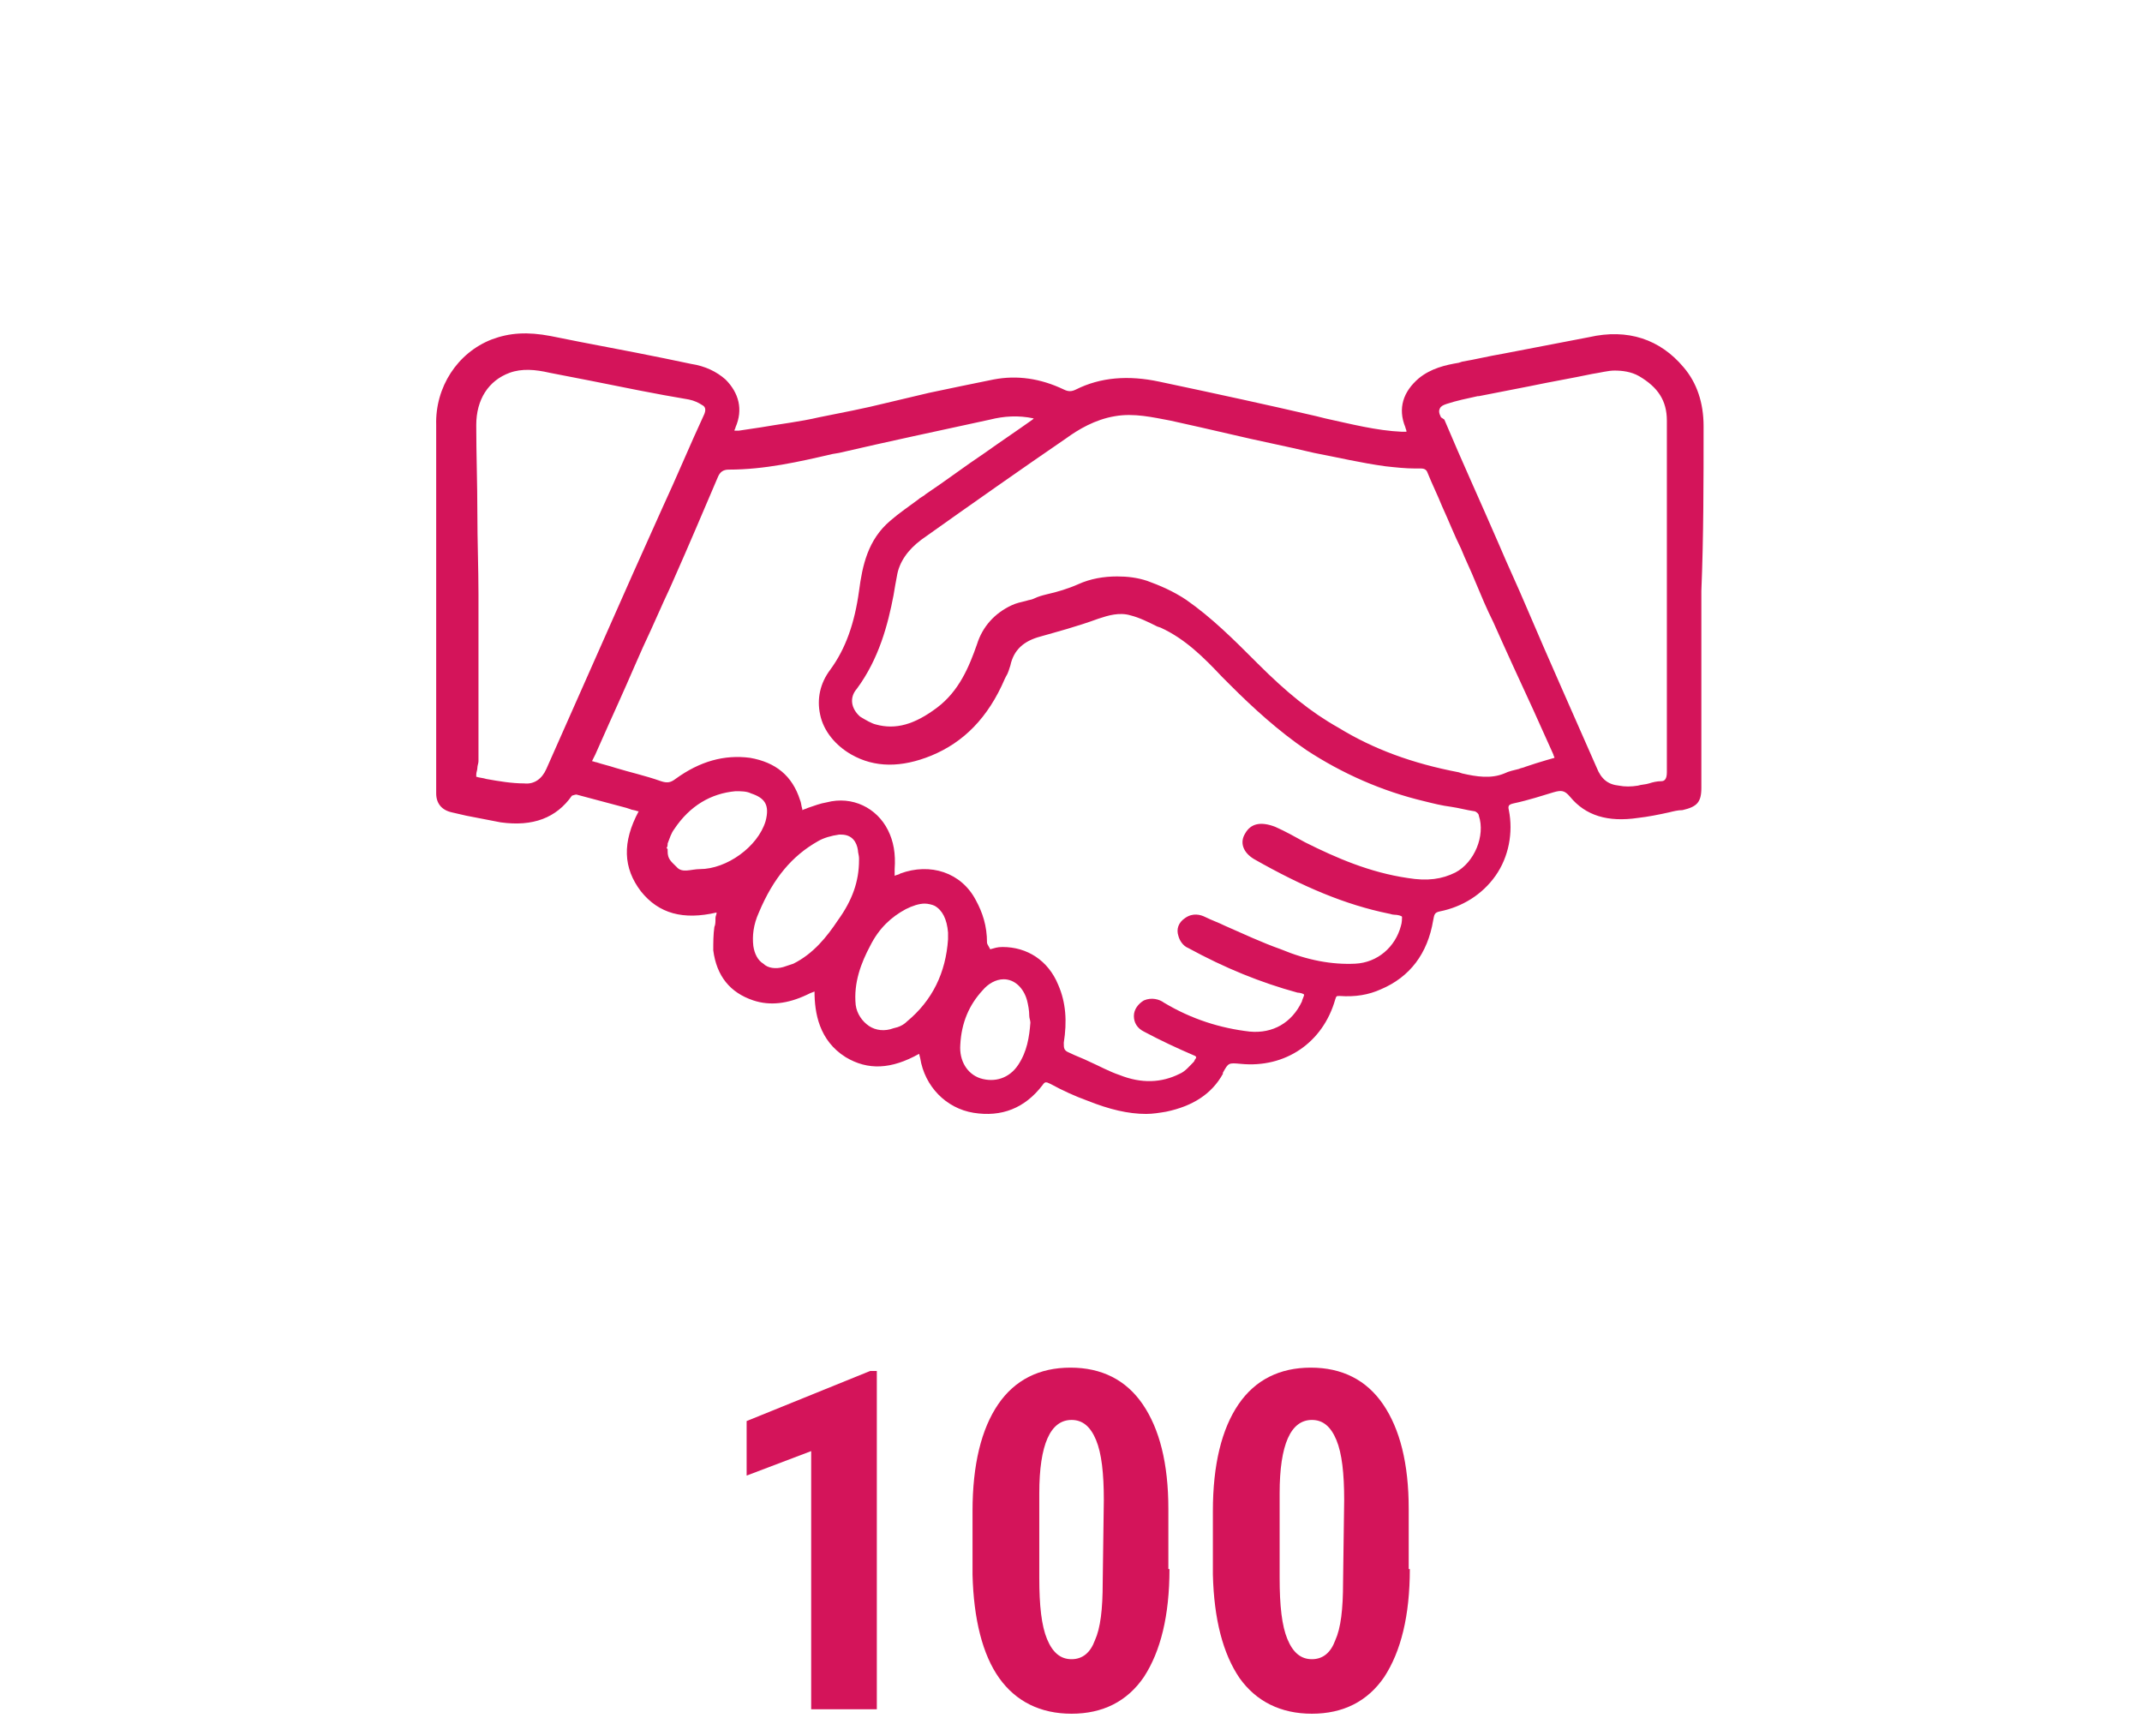
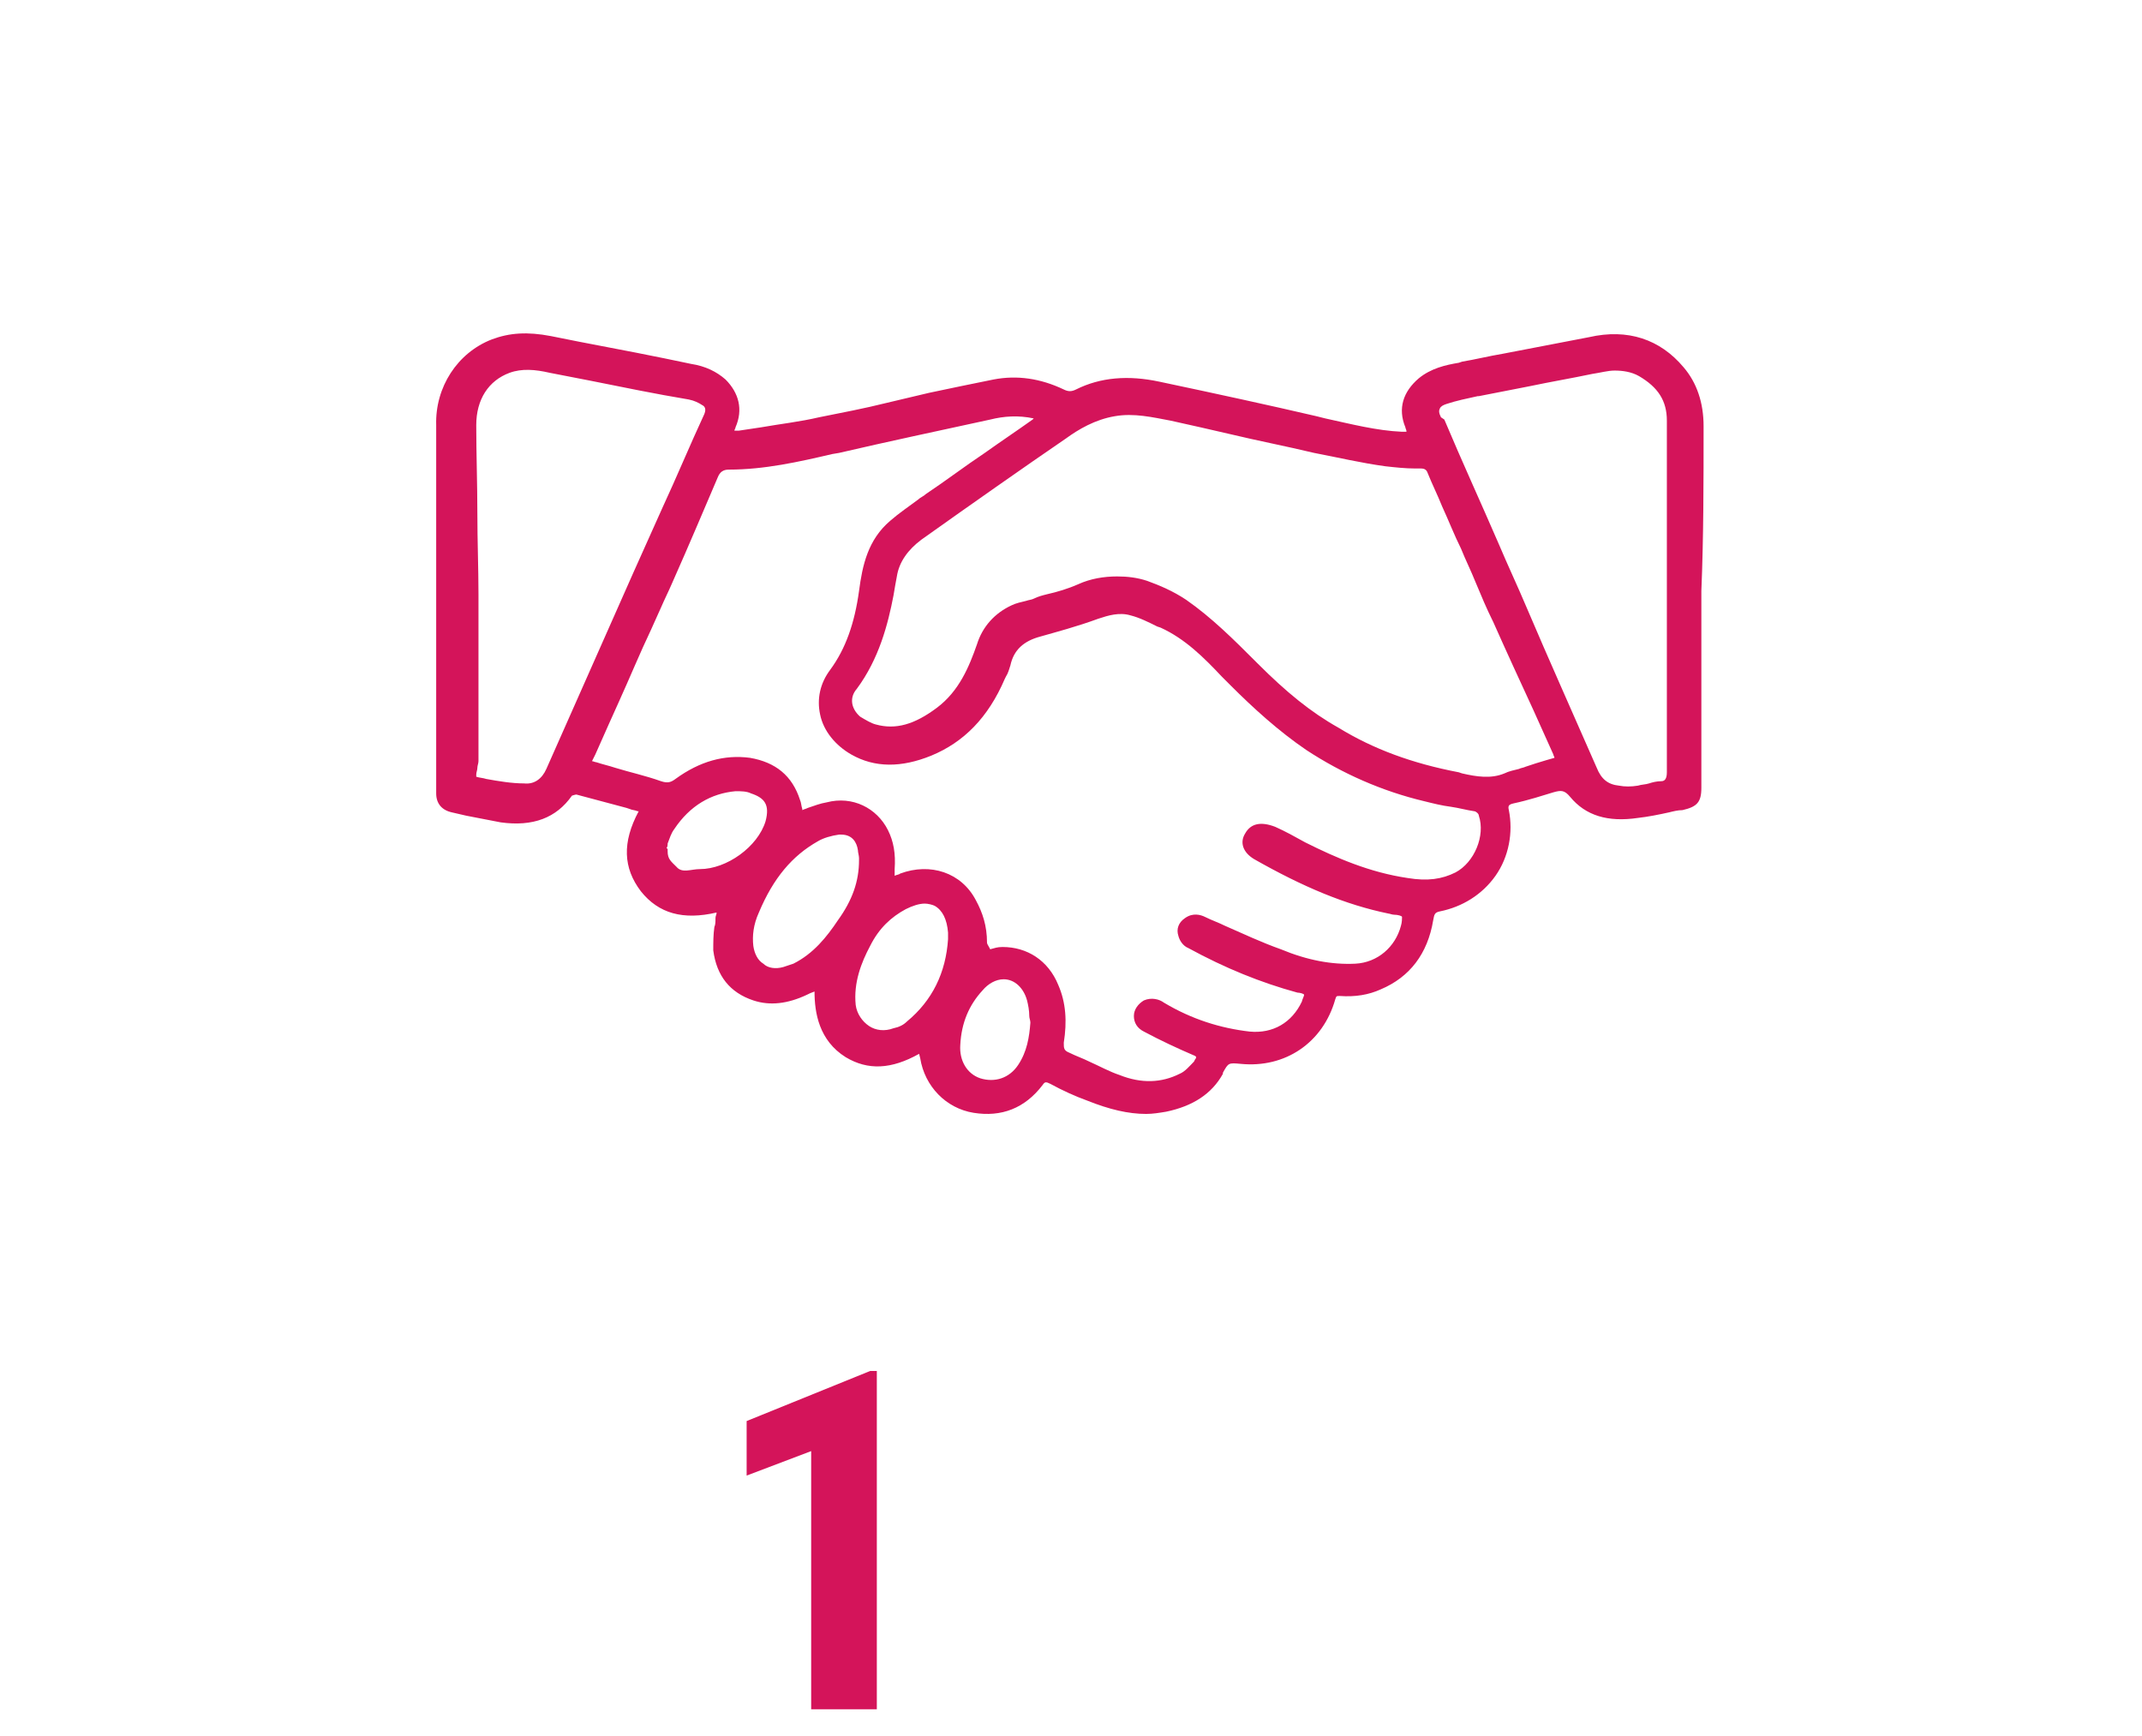
<svg xmlns="http://www.w3.org/2000/svg" version="1.1" id="Layer_1" x="0px" y="0px" viewBox="-543 323 192.5 156" style="enable-background:new -543 323 192.5 156;" xml:space="preserve">
  <style type="text/css"> .st0{fill:#D4145A;} </style>
  <g>
    <g>
      <path class="st0" d="M-464.2,476.6h-5.9v-23.2l-5.8,2.2v-4.9l11.1-4.5h0.6L-464.2,476.6L-464.2,476.6z" />
-       <path class="st0" d="M-437.9,464c0,4.2-0.8,7.4-2.3,9.7c-1.5,2.2-3.7,3.3-6.5,3.3s-5-1.1-6.5-3.2s-2.3-5.3-2.4-9.3v-5.7 c0-4.2,0.8-7.4,2.3-9.6s3.7-3.3,6.5-3.3s5,1.1,6.5,3.3c1.5,2.2,2.3,5.3,2.3,9.4v5.4H-437.9z M-443.8,457.8c0-2.4-0.2-4.2-0.7-5.4 c-0.5-1.2-1.2-1.8-2.2-1.8c-1.9,0-2.9,2.2-2.9,6.6v7.6c0,2.5,0.2,4.3,0.7,5.5s1.2,1.8,2.2,1.8s1.7-0.6,2.1-1.7 c0.5-1.1,0.7-2.8,0.7-5.2L-443.8,457.8L-443.8,457.8z" />
-       <path class="st0" d="M-416.3,464c0,4.2-0.8,7.4-2.3,9.7c-1.5,2.2-3.7,3.3-6.5,3.3s-5-1.1-6.5-3.2c-1.5-2.2-2.3-5.3-2.4-9.3v-5.7 c0-4.2,0.8-7.4,2.3-9.6s3.7-3.3,6.5-3.3s5,1.1,6.5,3.3c1.5,2.2,2.3,5.3,2.3,9.4v5.4H-416.3z M-422.2,457.8c0-2.4-0.2-4.2-0.7-5.4 c-0.5-1.2-1.2-1.8-2.2-1.8c-1.9,0-2.9,2.2-2.9,6.6v7.6c0,2.5,0.2,4.3,0.7,5.5s1.2,1.8,2.2,1.8s1.7-0.6,2.1-1.7 c0.5-1.1,0.7-2.8,0.7-5.2L-422.2,457.8L-422.2,457.8z" />
    </g>
    <path id="XMLID_470_" class="st0" d="M-389.9,361.3c0-2.1-0.6-3.9-1.8-5.3c-2.1-2.5-5-3.5-8.5-2.7c-2.6,0.5-5.2,1-7.8,1.5 c-1.2,0.2-2.4,0.5-3.6,0.7l-0.3,0.1c-1.2,0.2-2.5,0.5-3.6,1.4c-1.4,1.2-1.9,2.7-1.2,4.4c0,0.1,0.1,0.2,0.1,0.4c-0.1,0-0.3,0-0.4,0 c-2.3-0.1-4.6-0.7-6.9-1.2l-0.8-0.2c-4.3-1-8.9-2-14.1-3.1c-2.8-0.6-5.3-0.4-7.5,0.7c-0.4,0.2-0.7,0.2-1.1,0 c-2.1-1-4.2-1.3-6.3-0.9c-2,0.4-3.9,0.8-5.8,1.2c-1.3,0.3-2.5,0.6-3.8,0.9c-2,0.5-4.1,0.9-6.1,1.3c-1.7,0.4-3.5,0.6-5.2,0.9 c-0.7,0.1-1.3,0.2-2,0.3c-0.1,0-0.2,0-0.4,0c0-0.1,0.1-0.2,0.1-0.3c0.7-1.6,0.3-3.1-0.9-4.3c-0.8-0.7-1.8-1.2-3.1-1.4l-2.4-0.5 c-3.4-0.7-6.8-1.3-10.2-2c-2.1-0.4-3.7-0.3-5.3,0.3c-3.1,1.2-5.1,4.3-5,7.7c0,6.9,0,13.9,0,20.7c0,2.7,0,5.4,0,8.2v1.2c0,1,0,2,0,3 c0,0.9,0.5,1.5,1.4,1.7c0.4,0.1,0.9,0.2,1.3,0.3c1,0.2,2.1,0.4,3.1,0.6c2.9,0.4,5-0.4,6.4-2.4c0,0,0.3-0.1,0.4-0.1 c1.5,0.4,3,0.8,4.5,1.2l0.3,0.1c0.2,0.1,0.5,0.1,0.7,0.2h0.1c-1.5,2.8-1.4,5.1,0.2,7.2c1.6,2,3.8,2.6,6.8,1.9 c0,0.2-0.1,0.3-0.1,0.5c0,0.3,0,0.6-0.1,0.8c-0.1,0.7-0.1,1.4-0.1,2.1c0.3,2.3,1.5,3.8,3.6,4.5c1.5,0.5,3.1,0.3,4.8-0.5 c0.2-0.1,0.4-0.2,0.7-0.3l0,0c0,1.9,0.4,4.4,2.8,5.9c2,1.2,4.1,1.1,6.6-0.3l0.1,0.4c0.4,2.5,2.3,4.5,4.8,4.9s4.6-0.4,6.2-2.5 c0.2-0.3,0.3-0.3,0.7-0.1c1.1,0.6,2.2,1.1,3.3,1.5c2,0.8,3.7,1.2,5.3,1.2c0.6,0,1.2-0.1,1.8-0.2c2.4-0.5,4.1-1.6,5.1-3.4v-0.1 c0.5-0.9,0.5-0.9,1.6-0.8c4,0.4,7.4-1.9,8.5-5.8c0.1-0.3,0.1-0.3,0.4-0.3c1.4,0.1,2.6-0.1,3.7-0.6c2.6-1.1,4.2-3.2,4.7-6.2 c0.1-0.5,0.1-0.7,0.6-0.8c2-0.4,3.8-1.5,5-3.2s1.6-3.9,1.2-5.9c-0.1-0.4,0-0.5,0.4-0.6c1.4-0.3,2.6-0.7,3.6-1 c0.7-0.2,1-0.2,1.5,0.4c1.4,1.7,3.4,2.3,6.1,1.9c0.9-0.1,1.9-0.3,2.8-0.5c0.4-0.1,0.8-0.2,1.2-0.2c1.3-0.3,1.7-0.7,1.7-2v-8.9v-8.8 C-389.9,371.3-389.9,366.3-389.9,361.3z M-500.1,369.1c0-2.6-0.1-5.3-0.1-7.9c0-2.3,1.1-4,3-4.7c1.1-0.4,2.3-0.3,3.6,0l3.6,0.7 c3,0.6,5.9,1.2,8.9,1.7c0.5,0.1,0.9,0.3,1.2,0.5c0.2,0.1,0.4,0.3,0.2,0.8c-1.3,2.8-2.5,5.7-3.8,8.5l-2.6,5.8 c-2.6,5.9-5.2,11.7-7.8,17.6c-0.4,0.9-1.1,1.4-2,1.3c-1.1,0-2.3-0.2-3.4-0.4c-0.3-0.1-0.6-0.1-0.9-0.2c0-0.1,0-0.2,0-0.2 c0-0.2,0.1-0.4,0.1-0.6s0.1-0.4,0.1-0.6v-15C-500,374.1-500.1,371.6-500.1,369.1z M-431.1,397.9c-0.5,0.8-0.2,1.7,0.8,2.3 c4.4,2.5,8.2,4.1,12.1,4.9c0.1,0,0.3,0.1,0.5,0.1c0.3,0,0.7,0.1,0.7,0.2s0,0.5-0.1,0.8c-0.5,1.9-2.1,3.3-4.1,3.4 c-2.1,0.1-4.3-0.3-6.7-1.3c-1.7-0.6-3.4-1.4-5-2.1c-0.6-0.3-1.2-0.5-1.8-0.8c-0.4-0.2-1.1-0.4-1.8,0.1c-0.6,0.4-0.8,1-0.6,1.6 c0.1,0.4,0.4,0.9,0.9,1.1c3.3,1.8,6.5,3.1,9.8,4c0.2,0,0.6,0.1,0.6,0.2s-0.2,0.5-0.2,0.6c-0.9,1.9-2.6,2.9-4.7,2.7 c-2.6-0.3-5.2-1.1-7.7-2.6c-0.4-0.3-1.1-0.5-1.8-0.2c-0.5,0.3-0.9,0.8-0.9,1.4s0.3,1.1,0.9,1.4c1.5,0.8,3,1.5,4.4,2.1 c0.3,0.1,0.3,0.2,0.3,0.2s0,0.1-0.1,0.2l-0.1,0.2c-0.4,0.4-0.8,0.9-1.3,1.1c-1.6,0.8-3.4,0.9-5.4,0.1c-0.9-0.3-1.8-0.8-2.7-1.2 c-0.6-0.3-1.2-0.5-1.8-0.8c-0.5-0.2-0.5-0.4-0.5-0.9c0.3-1.9,0.2-3.6-0.5-5.2c-0.9-2.2-2.8-3.4-5-3.4c-0.5,0-0.7,0.1-1.1,0.2 c-0.1,0,0,0,0,0.1l0,0c0-0.2-0.3-0.5-0.3-0.7c0-1.5-0.4-2.7-1-3.8c-1.3-2.5-4.1-3.4-6.8-2.4c-0.1,0.1-0.3,0.1-0.5,0.2 c0-0.2,0-0.4,0-0.6c0.1-1.4-0.1-2.5-0.6-3.5c-1-2-3.2-3.1-5.5-2.5c-0.6,0.1-1.1,0.3-1.7,0.5c-0.2,0.1-0.3,0.1-0.5,0.2v-0.1 c-0.1-0.3-0.1-0.6-0.2-0.8c-0.7-2.2-2.2-3.4-4.5-3.8c-2.3-0.3-4.5,0.3-6.7,1.9c-0.4,0.3-0.7,0.4-1.3,0.2c-1.4-0.5-2.8-0.8-4.1-1.2 c-0.6-0.2-1.1-0.3-1.7-0.5c-0.1,0-0.3-0.1-0.4-0.1l0,0l0.3-0.6c0.4-0.9,0.8-1.8,1.2-2.7l0.9-2c1-2.2,1.9-4.4,2.9-6.5 c0.3-0.7,0.6-1.3,0.9-2s0.7-1.5,1-2.2c1.6-3.6,2.9-6.7,4.1-9.5c0.2-0.5,0.5-0.7,1-0.7l0,0c3.2,0,6.3-0.7,9.3-1.4l0.6-0.1 c4.3-1,9-2,13.6-3c1.2-0.3,2.5-0.4,3.9-0.1l-0.1,0.1c-1.4,1-2.9,2-4.3,3c-1.8,1.2-3.5,2.5-5.3,3.7c-0.2,0.2-0.5,0.3-0.7,0.5 c-0.8,0.6-1.7,1.2-2.5,1.9c-2,1.7-2.5,4-2.8,6.3c-0.4,2.9-1.2,5.2-2.6,7.1c-0.9,1.2-1.2,2.6-0.9,4c0.3,1.5,1.4,2.8,2.8,3.6 c2.1,1.2,4.5,1.2,7.2,0.1c2.9-1.2,5.1-3.4,6.6-6.9l0.1-0.2c0.2-0.3,0.3-0.7,0.4-1c0.3-1.4,1.2-2.2,2.7-2.6c1.4-0.4,3.3-0.9,5.2-1.6 c0.9-0.3,1.9-0.6,2.9-0.3c0.8,0.2,1.6,0.6,2.4,1l0.3,0.1c2.2,1,3.9,2.7,5.5,4.4c0.3,0.3,0.6,0.6,0.8,0.8c2,2,4.3,4.1,6.8,5.8 c3.2,2.1,6.8,3.7,10.6,4.6c0.8,0.2,1.6,0.4,2.4,0.5c0.7,0.1,1.4,0.3,2.1,0.4c0.1,0,0.4,0.2,0.4,0.4c0.6,1.8-0.4,4.2-2.1,5.1 c-1.2,0.6-2.5,0.8-4.3,0.5c-3.4-0.5-6.4-1.8-9.2-3.2c-0.9-0.5-1.8-1-2.7-1.4C-429.7,396.8-430.6,397-431.1,397.9z M-454.7,412 c0.5-0.6,1.2-1,1.9-1l0,0c1,0,1.8,0.8,2.1,1.9c0.1,0.4,0.2,0.9,0.2,1.4c0,0.2,0.1,0.4,0.1,0.6c-0.1,1.3-0.3,2.6-1.1,3.8 c-0.8,1.2-2.1,1.6-3.4,1.2c-1.2-0.4-1.9-1.6-1.8-3C-456.6,414.9-455.9,413.3-454.7,412z M-464.8,408c0.8-1.6,1.9-2.6,3.2-3.3 c0.6-0.3,1.2-0.5,1.7-0.5c0.3,0,0.7,0.1,0.9,0.2c0.7,0.4,1.1,1.2,1.2,2.4c0,0.1,0,0.3,0,0.4v0.2c-0.2,3-1.4,5.5-3.7,7.4 c-0.3,0.3-0.7,0.5-1.2,0.6c-0.8,0.3-1.6,0.2-2.2-0.2c-0.6-0.4-1.1-1.1-1.2-1.9C-466.3,411.3-465.6,409.5-464.8,408z M-483.1,399.2 c0.1-0.1,0.1-0.3,0.1-0.4c0.2-0.5,0.3-0.9,0.6-1.3c1.4-2.1,3.3-3.2,5.5-3.4c0.5,0,1,0,1.4,0.2c1.2,0.4,1.7,1,1.3,2.5 c-0.7,2.3-3.5,4.3-5.9,4.3l0,0c-0.8,0-1.6,0.4-2.1-0.2c-0.5-0.5-0.8-0.7-0.8-1.4v-0.2L-483.1,399.2z M-474.8,405 c1.3-3.1,3-5.1,5.3-6.4c0.5-0.3,1.2-0.5,1.9-0.6c0.1,0,0.2,0,0.2,0c1,0,1.4,0.7,1.5,1.4c0,0.2,0.1,0.5,0.1,0.7v0.2 c0,1.9-0.6,3.6-1.9,5.4c-1,1.5-2.2,3-4,3.9c-0.3,0.1-0.6,0.2-0.9,0.3c-0.7,0.2-1.4,0.1-1.8-0.3c-0.5-0.3-0.8-0.9-0.9-1.6 C-475.4,407.1-475.3,406.1-474.8,405z M-430,382.6l-0.2-0.2c-1.9-1.9-3.9-3.9-6.2-5.5c-1.2-0.8-2.4-1.3-3.5-1.7 c-0.9-0.3-1.8-0.4-2.7-0.4c-1.2,0-2.4,0.2-3.5,0.7c-0.9,0.4-1.9,0.7-2.8,0.9c-0.4,0.1-0.8,0.2-1.2,0.4c-0.2,0.1-0.4,0.1-0.7,0.2 c-0.4,0.1-0.9,0.2-1.3,0.4c-1.5,0.7-2.6,1.9-3.1,3.5c-0.7,2-1.6,4.2-3.6,5.7s-3.7,2-5.5,1.5c-0.4-0.1-0.9-0.4-1.4-0.7 c-0.8-0.7-1-1.7-0.3-2.5c2-2.7,2.8-5.8,3.3-8.4c0.1-0.6,0.2-1.2,0.3-1.7c0.2-1.3,1-2.4,2.2-3.3c4.5-3.2,9.2-6.5,13-9.1 c1.1-0.8,2.6-1.7,4.4-2c1.7-0.3,3.4,0.1,5,0.4c1.8,0.4,3.6,0.8,5.3,1.2c2.5,0.6,5.1,1.1,7.6,1.7c2.1,0.4,4.2,0.9,6.4,1.2 c0.9,0.1,1.8,0.2,2.7,0.2h0.5c0.3,0,0.5,0.1,0.6,0.4c0.4,1,0.9,2,1.3,3c0.6,1.3,1.1,2.6,1.7,3.8c0.4,1,0.9,2,1.3,3 c0.5,1.2,1,2.4,1.6,3.6c1.2,2.7,2.4,5.3,3.6,7.9l1.8,4c0,0.1,0.1,0.2,0.1,0.3l0,0l-0.7,0.2c-0.7,0.2-1.3,0.4-1.9,0.6 c-0.2,0.1-0.4,0.1-0.6,0.2c-0.4,0.1-0.9,0.2-1.3,0.4c-1.2,0.5-2.5,0.3-3.8,0l-0.3-0.1c-4.2-0.8-7.7-2.1-10.8-4 C-425.2,387-427.4,385.2-430,382.6z M-413.5,360.5c-0.2-0.4-0.2-0.6-0.1-0.8c0.1-0.2,0.3-0.3,0.6-0.4c0.9-0.3,1.9-0.5,2.8-0.7h0.1 c1.5-0.3,3.1-0.6,4.6-0.9c1.9-0.4,3.7-0.7,5.6-1.1c0.7-0.1,1.4-0.3,2-0.3c0.7,0,1.5,0.1,2.2,0.5c1.7,1,2.5,2.2,2.5,4 c0,3.7,0,7.4,0,11.1v4.5v0.3v3.6c0,4.2,0,8.1,0,12.1c0,0.6-0.2,0.8-0.5,0.8c-0.4,0-0.8,0.1-1.1,0.2c-0.3,0.1-0.7,0.1-1,0.2 c-0.6,0.1-1.2,0.1-1.7,0c-1-0.1-1.6-0.6-2-1.6c-2.1-4.8-4.3-9.7-6.3-14.4c-0.8-1.9-1.7-3.8-2.5-5.7c-1.6-3.7-3.3-7.4-4.9-11.2 L-413.5,360.5z" />
  </g>
</svg>